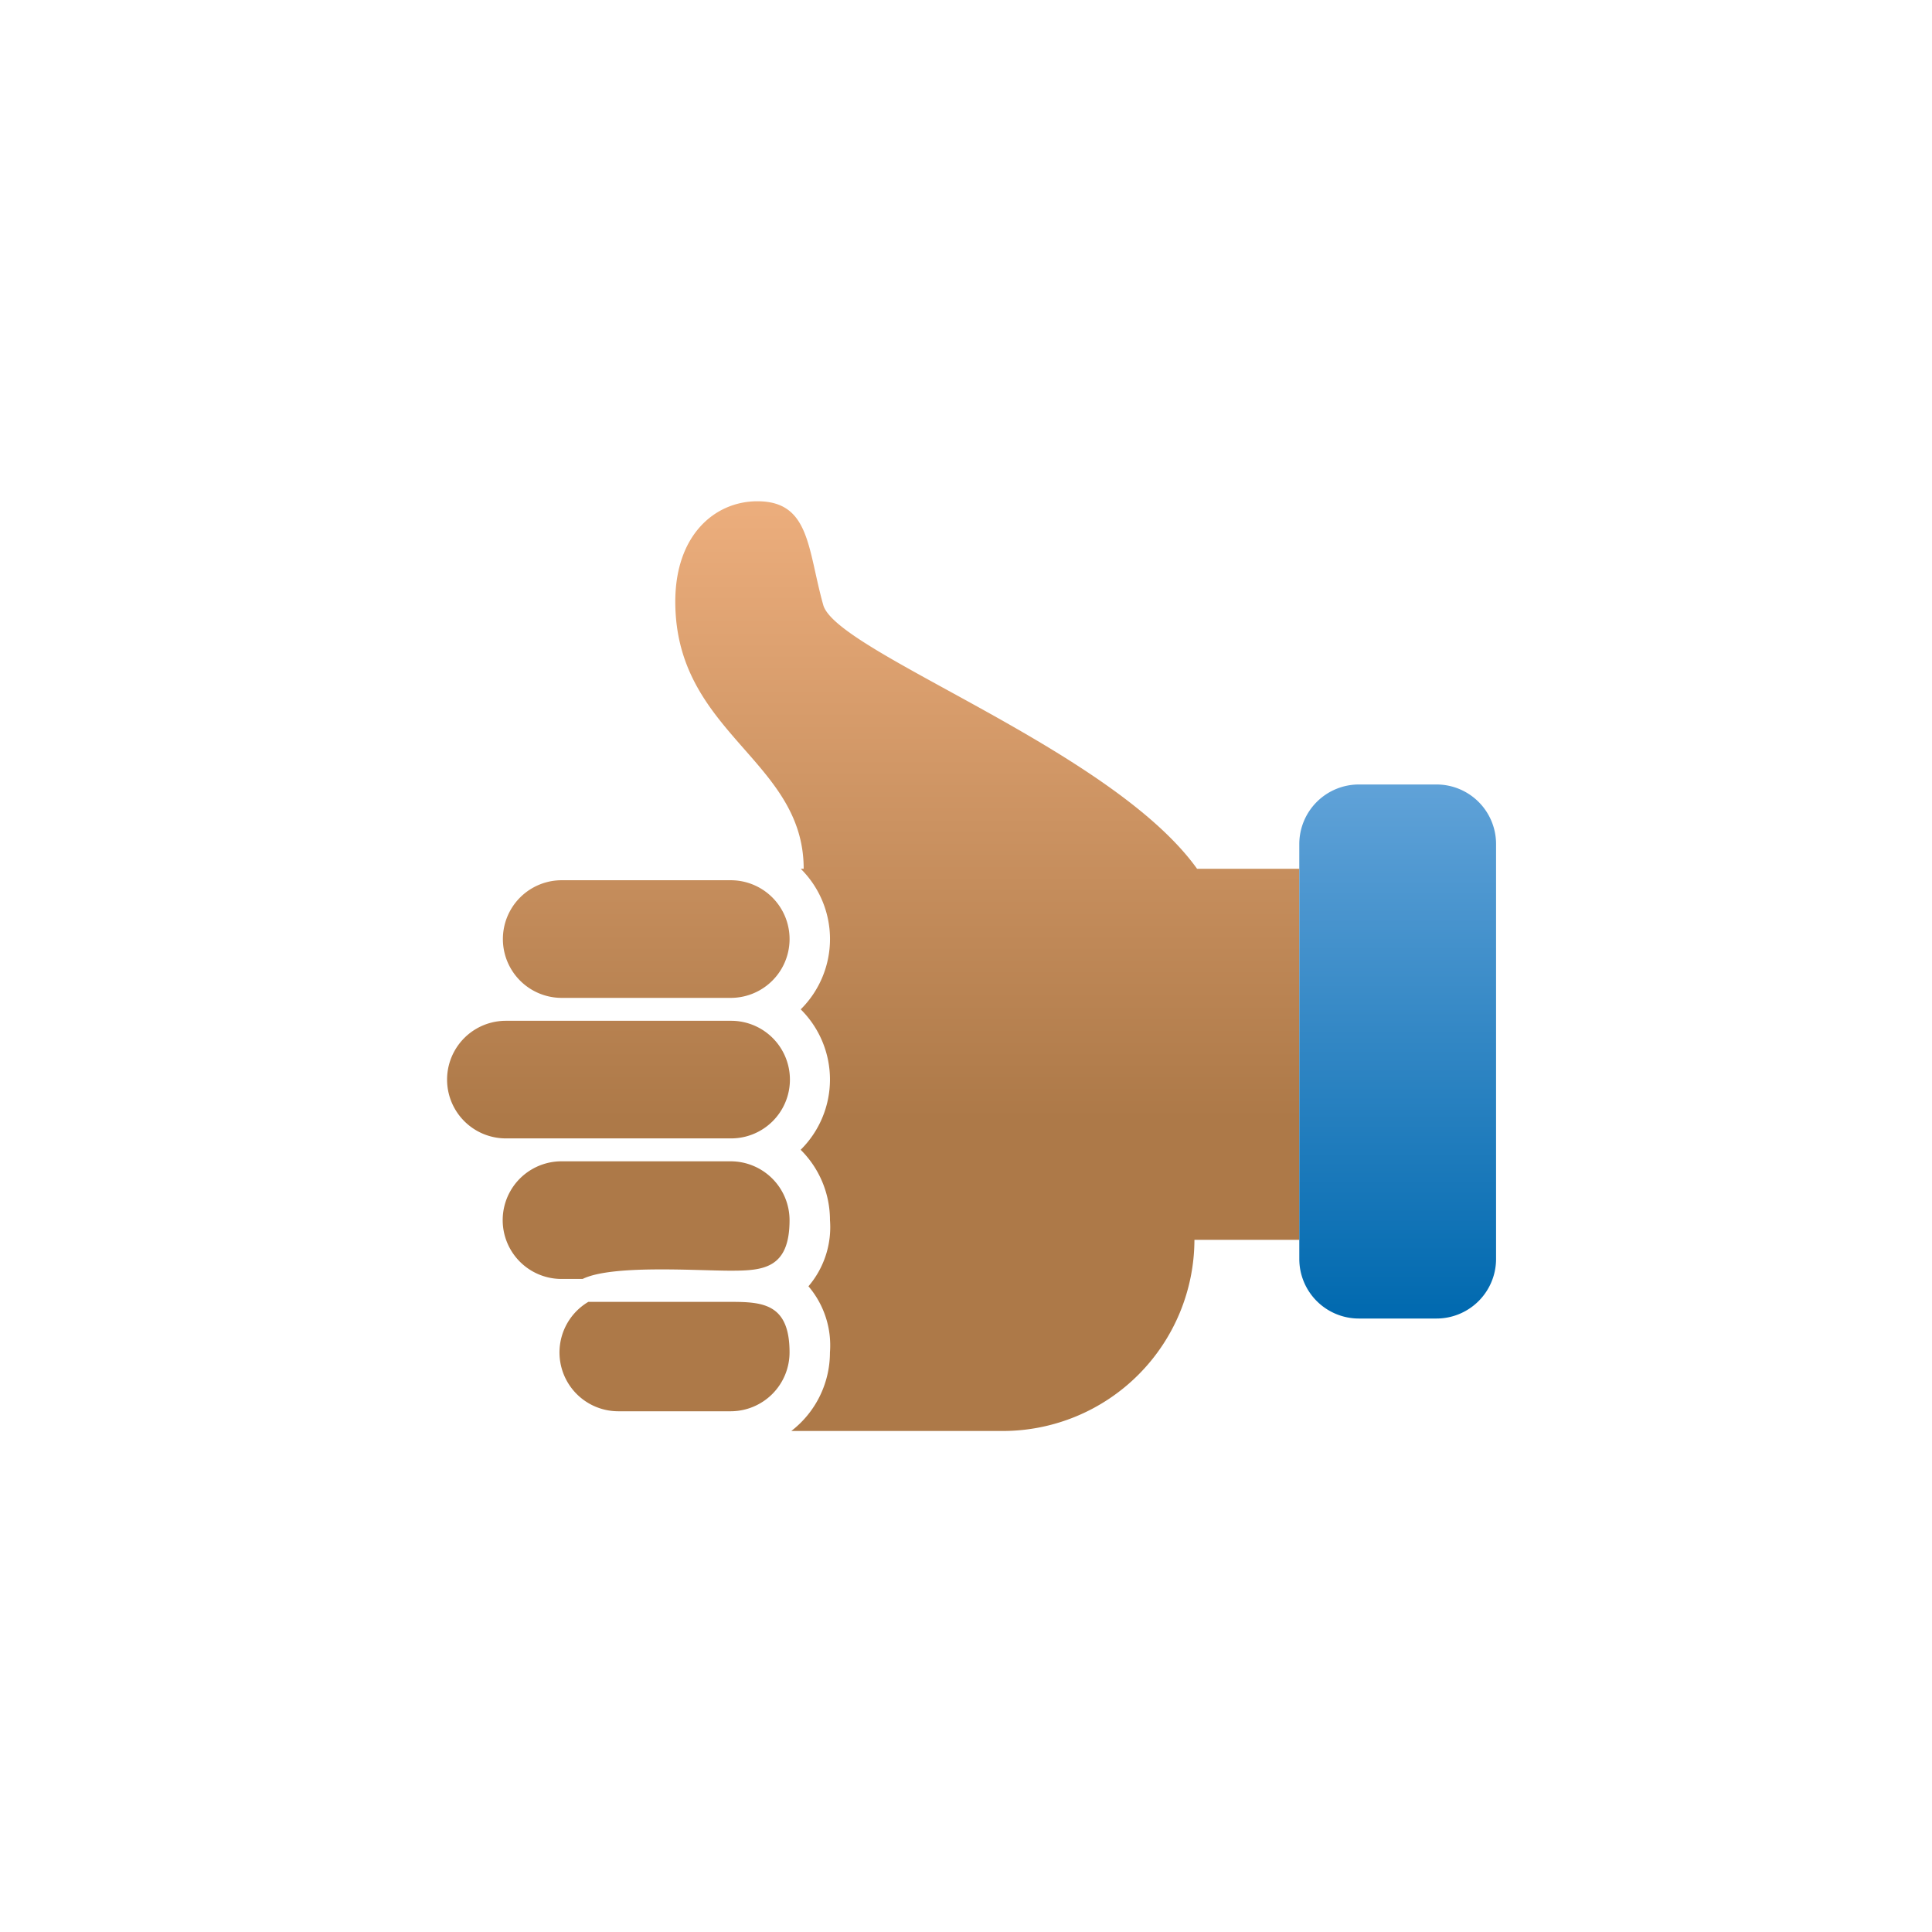
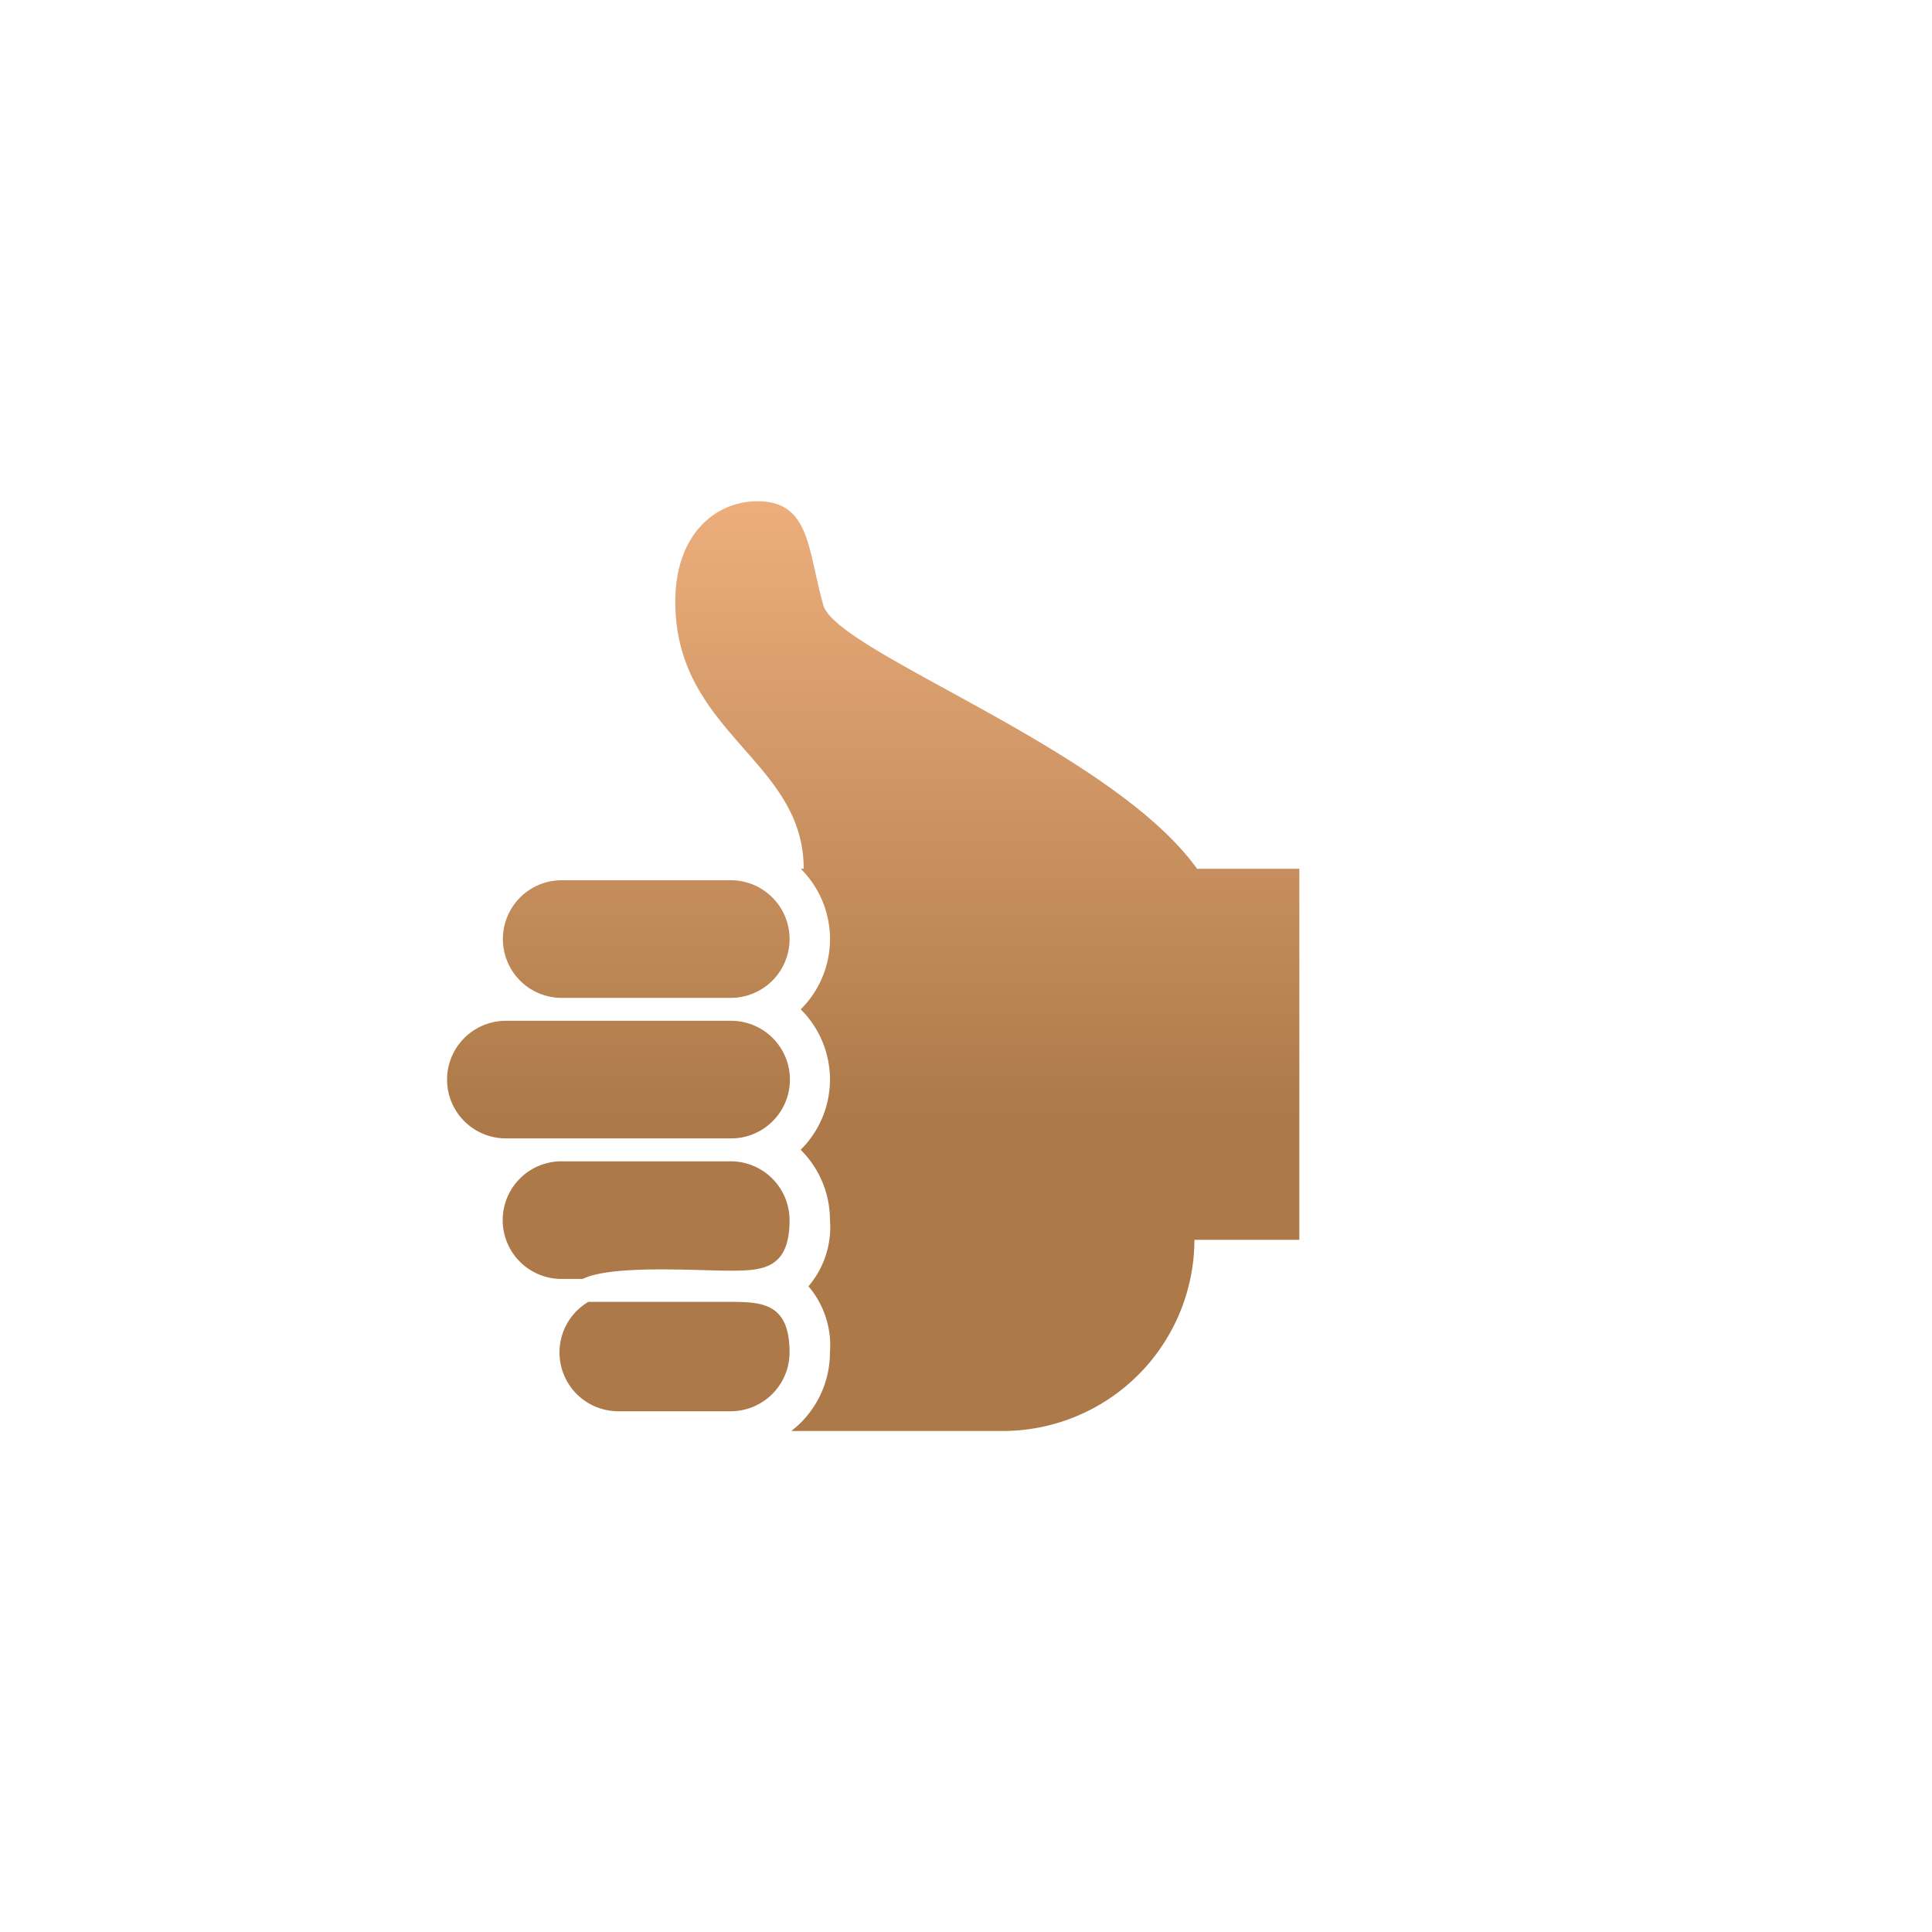
<svg xmlns="http://www.w3.org/2000/svg" width="64" height="64" viewBox="0 0 64 64">
  <defs>
    <style>.a{fill-rule:evenodd;fill:url(#a)}.b{fill:url(#b)}</style>
    <linearGradient id="a" x1="28.925" y1="15.752" x2="28.925" y2="37.049" gradientUnits="userSpaceOnUse">
      <stop offset="0" stop-color="#efb07f" />
      <stop offset="1" stop-color="#ad7948" />
    </linearGradient>
    <linearGradient id="b" x1="46.3" y1="25.987" x2="46.3" y2="43.678" gradientUnits="userSpaceOnUse">
      <stop offset="0" stop-color="#60a2d8" />
      <stop offset="1" stop-color="#0069af" />
    </linearGradient>
  </defs>
  <title>like_color</title>
  <path class="a" d="M24.207 42.093c1.073 0 1.948-.067 1.948-1.675a1.952 1.952 0 0 0-1.949-1.948h-5.624a1.948 1.948 0 0 0 .038 3.897h.68c.971-.476 3.736-.274 4.907-.274zm2.006 5.31a3.284 3.284 0 0 0 1.28-2.602 3.018 3.018 0 0 0-.712-2.191 3.018 3.018 0 0 0 .713-2.192 3.282 3.282 0 0 0-.964-2.323l-.007-.007a3.274 3.274 0 0 0 .002-4.652 3.28 3.28 0 0 0 0-4.657h.098c0-3.6-4.216-4.474-4.253-8.796-.02-2.262 1.315-3.378 2.719-3.378 1.746 0 1.66 1.575 2.182 3.436.441 1.571 9.54 4.766 12.383 8.738h3.388v12.292h-3.475a6.35 6.35 0 0 1-6.332 6.332h-7.022zm-2.006-4.277h-4.718a1.948 1.948 0 0 0 .994 3.624h3.724a1.952 1.952 0 0 0 1.948-1.95c0-1.607-.875-1.674-1.948-1.674zm0-13.967H18.62a1.948 1.948 0 0 0-.025 3.897h5.612a1.948 1.948 0 1 0 0-3.897zm0 8.552a1.948 1.948 0 0 0 .024-3.896h-7.473a1.948 1.948 0 1 0 0 3.896h7.449z" />
-   <path class="b" d="M45.015 25.987h2.57a1.973 1.973 0 0 1 1.974 1.973v13.744a1.974 1.974 0 0 1-1.974 1.974h-2.57a1.974 1.974 0 0 1-1.974-1.973V27.96a1.974 1.974 0 0 1 1.974-1.973z" />
</svg>